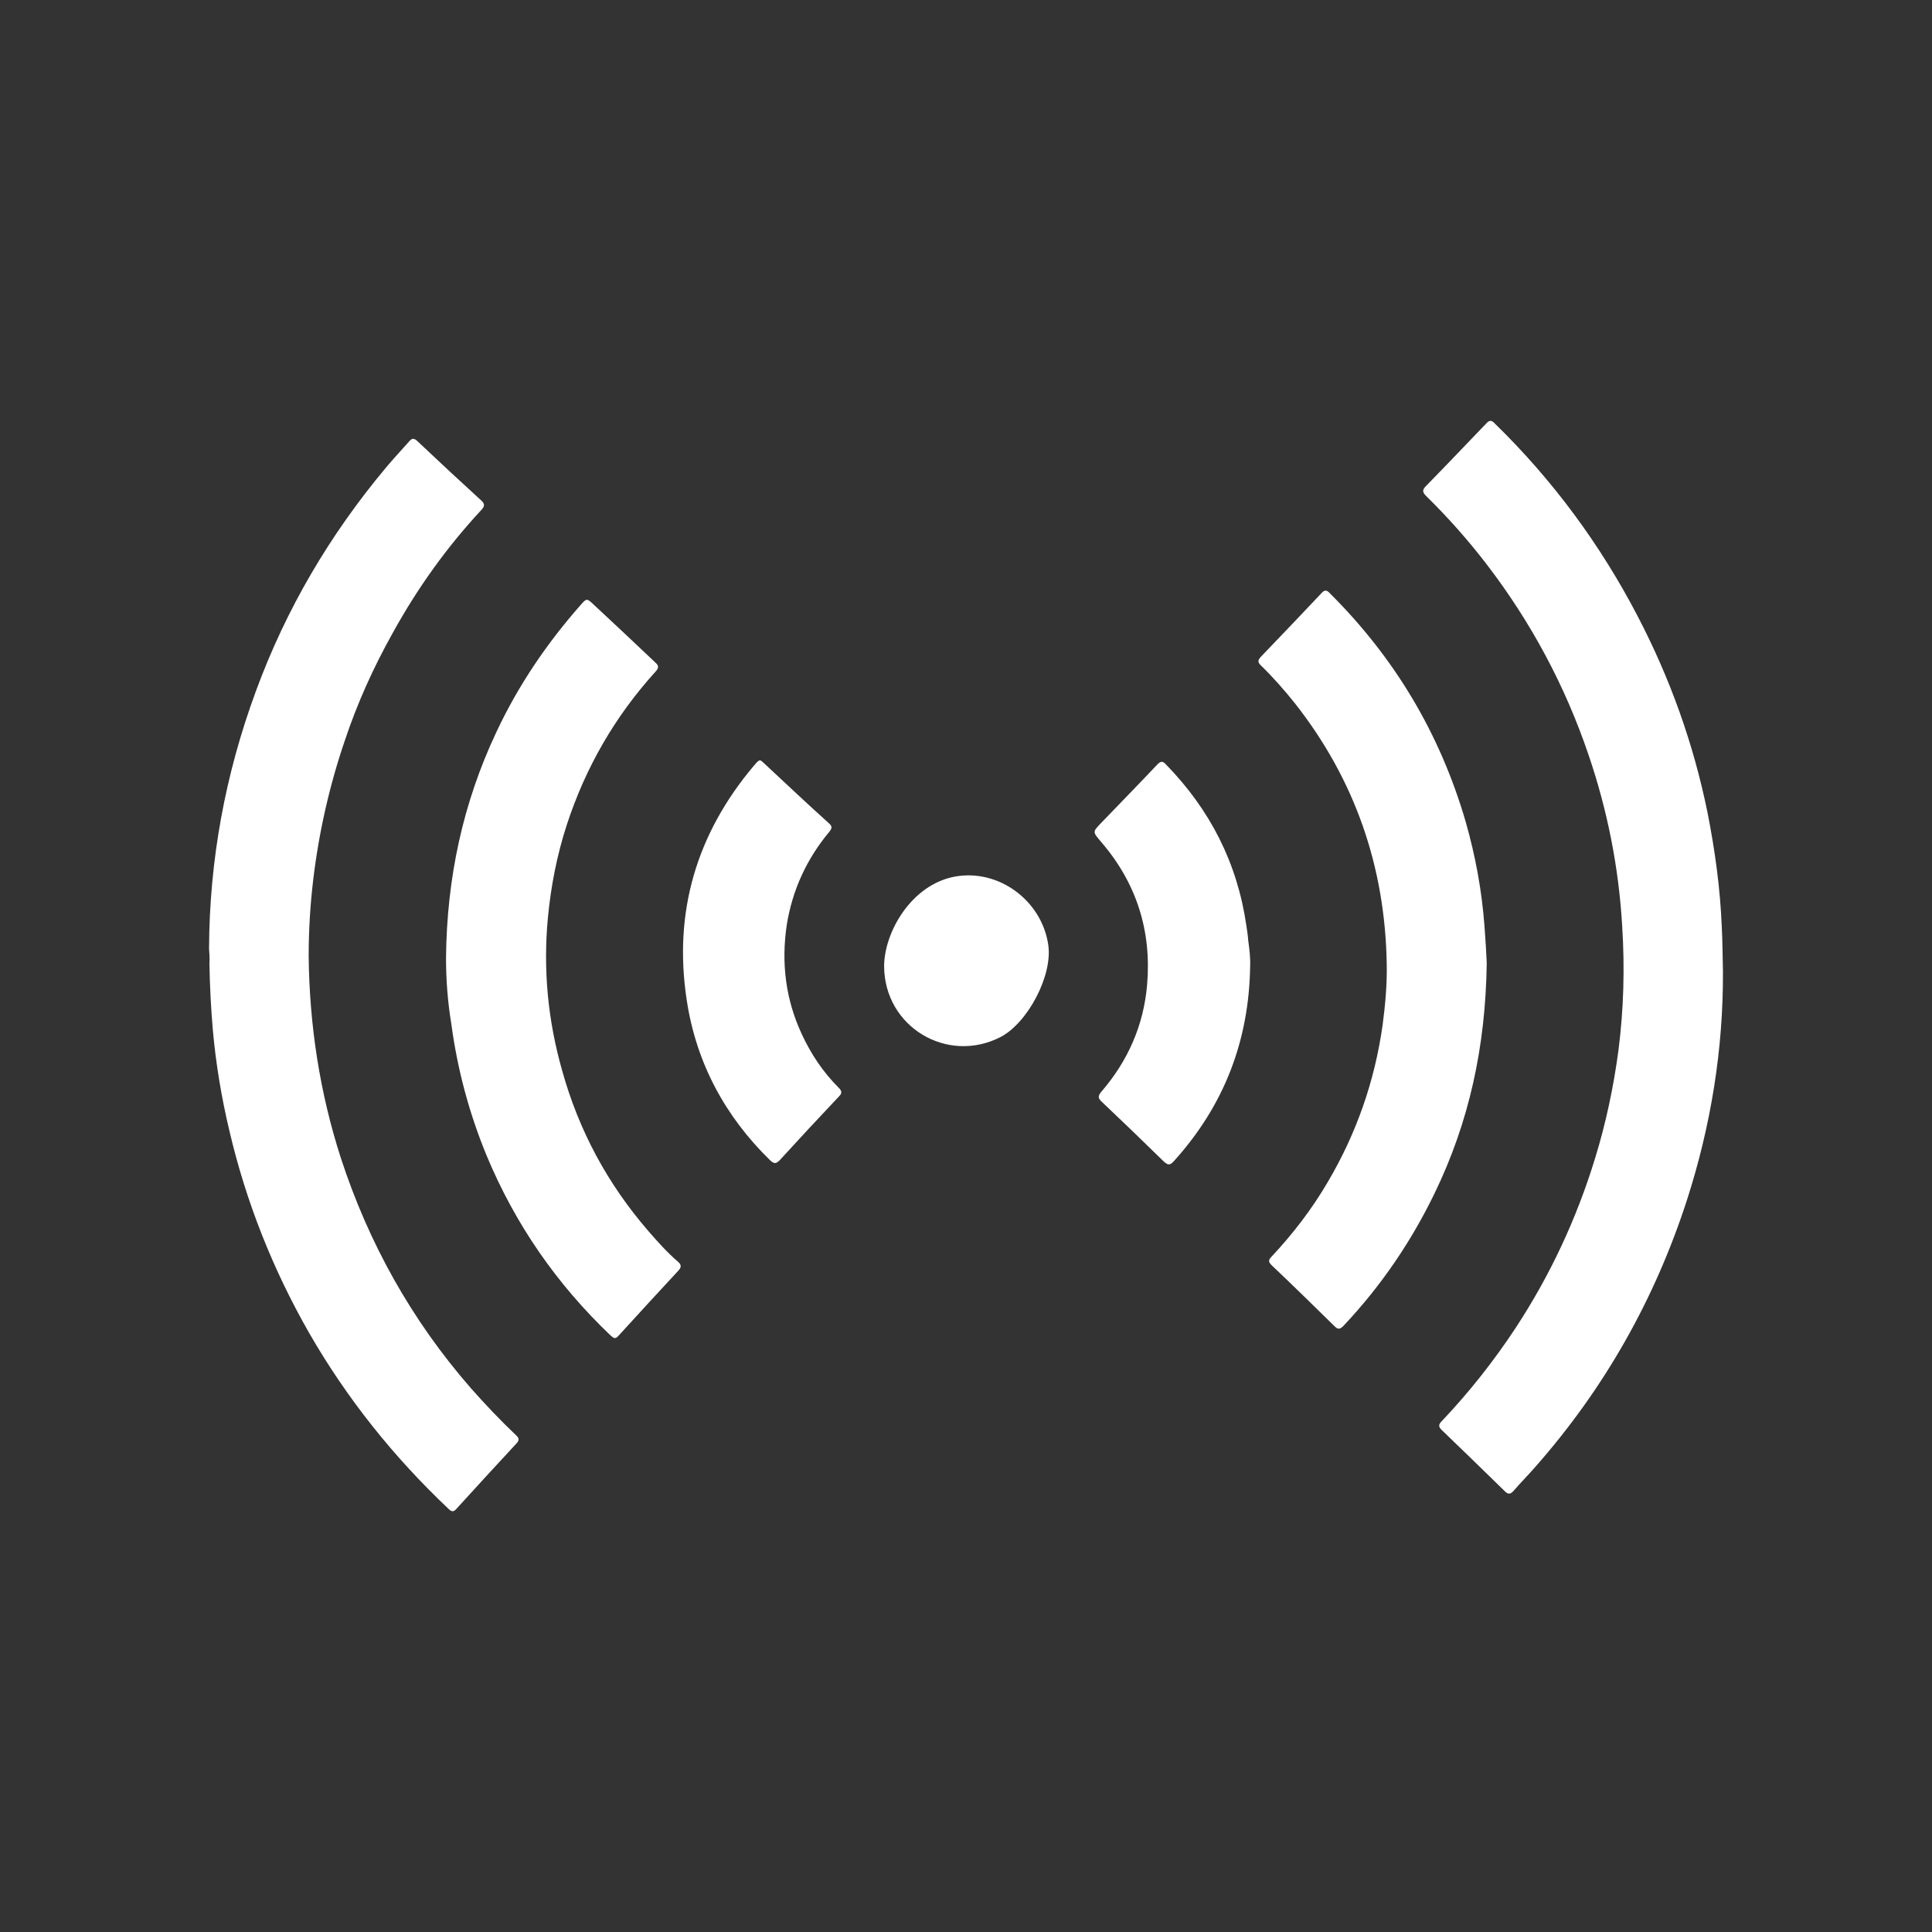
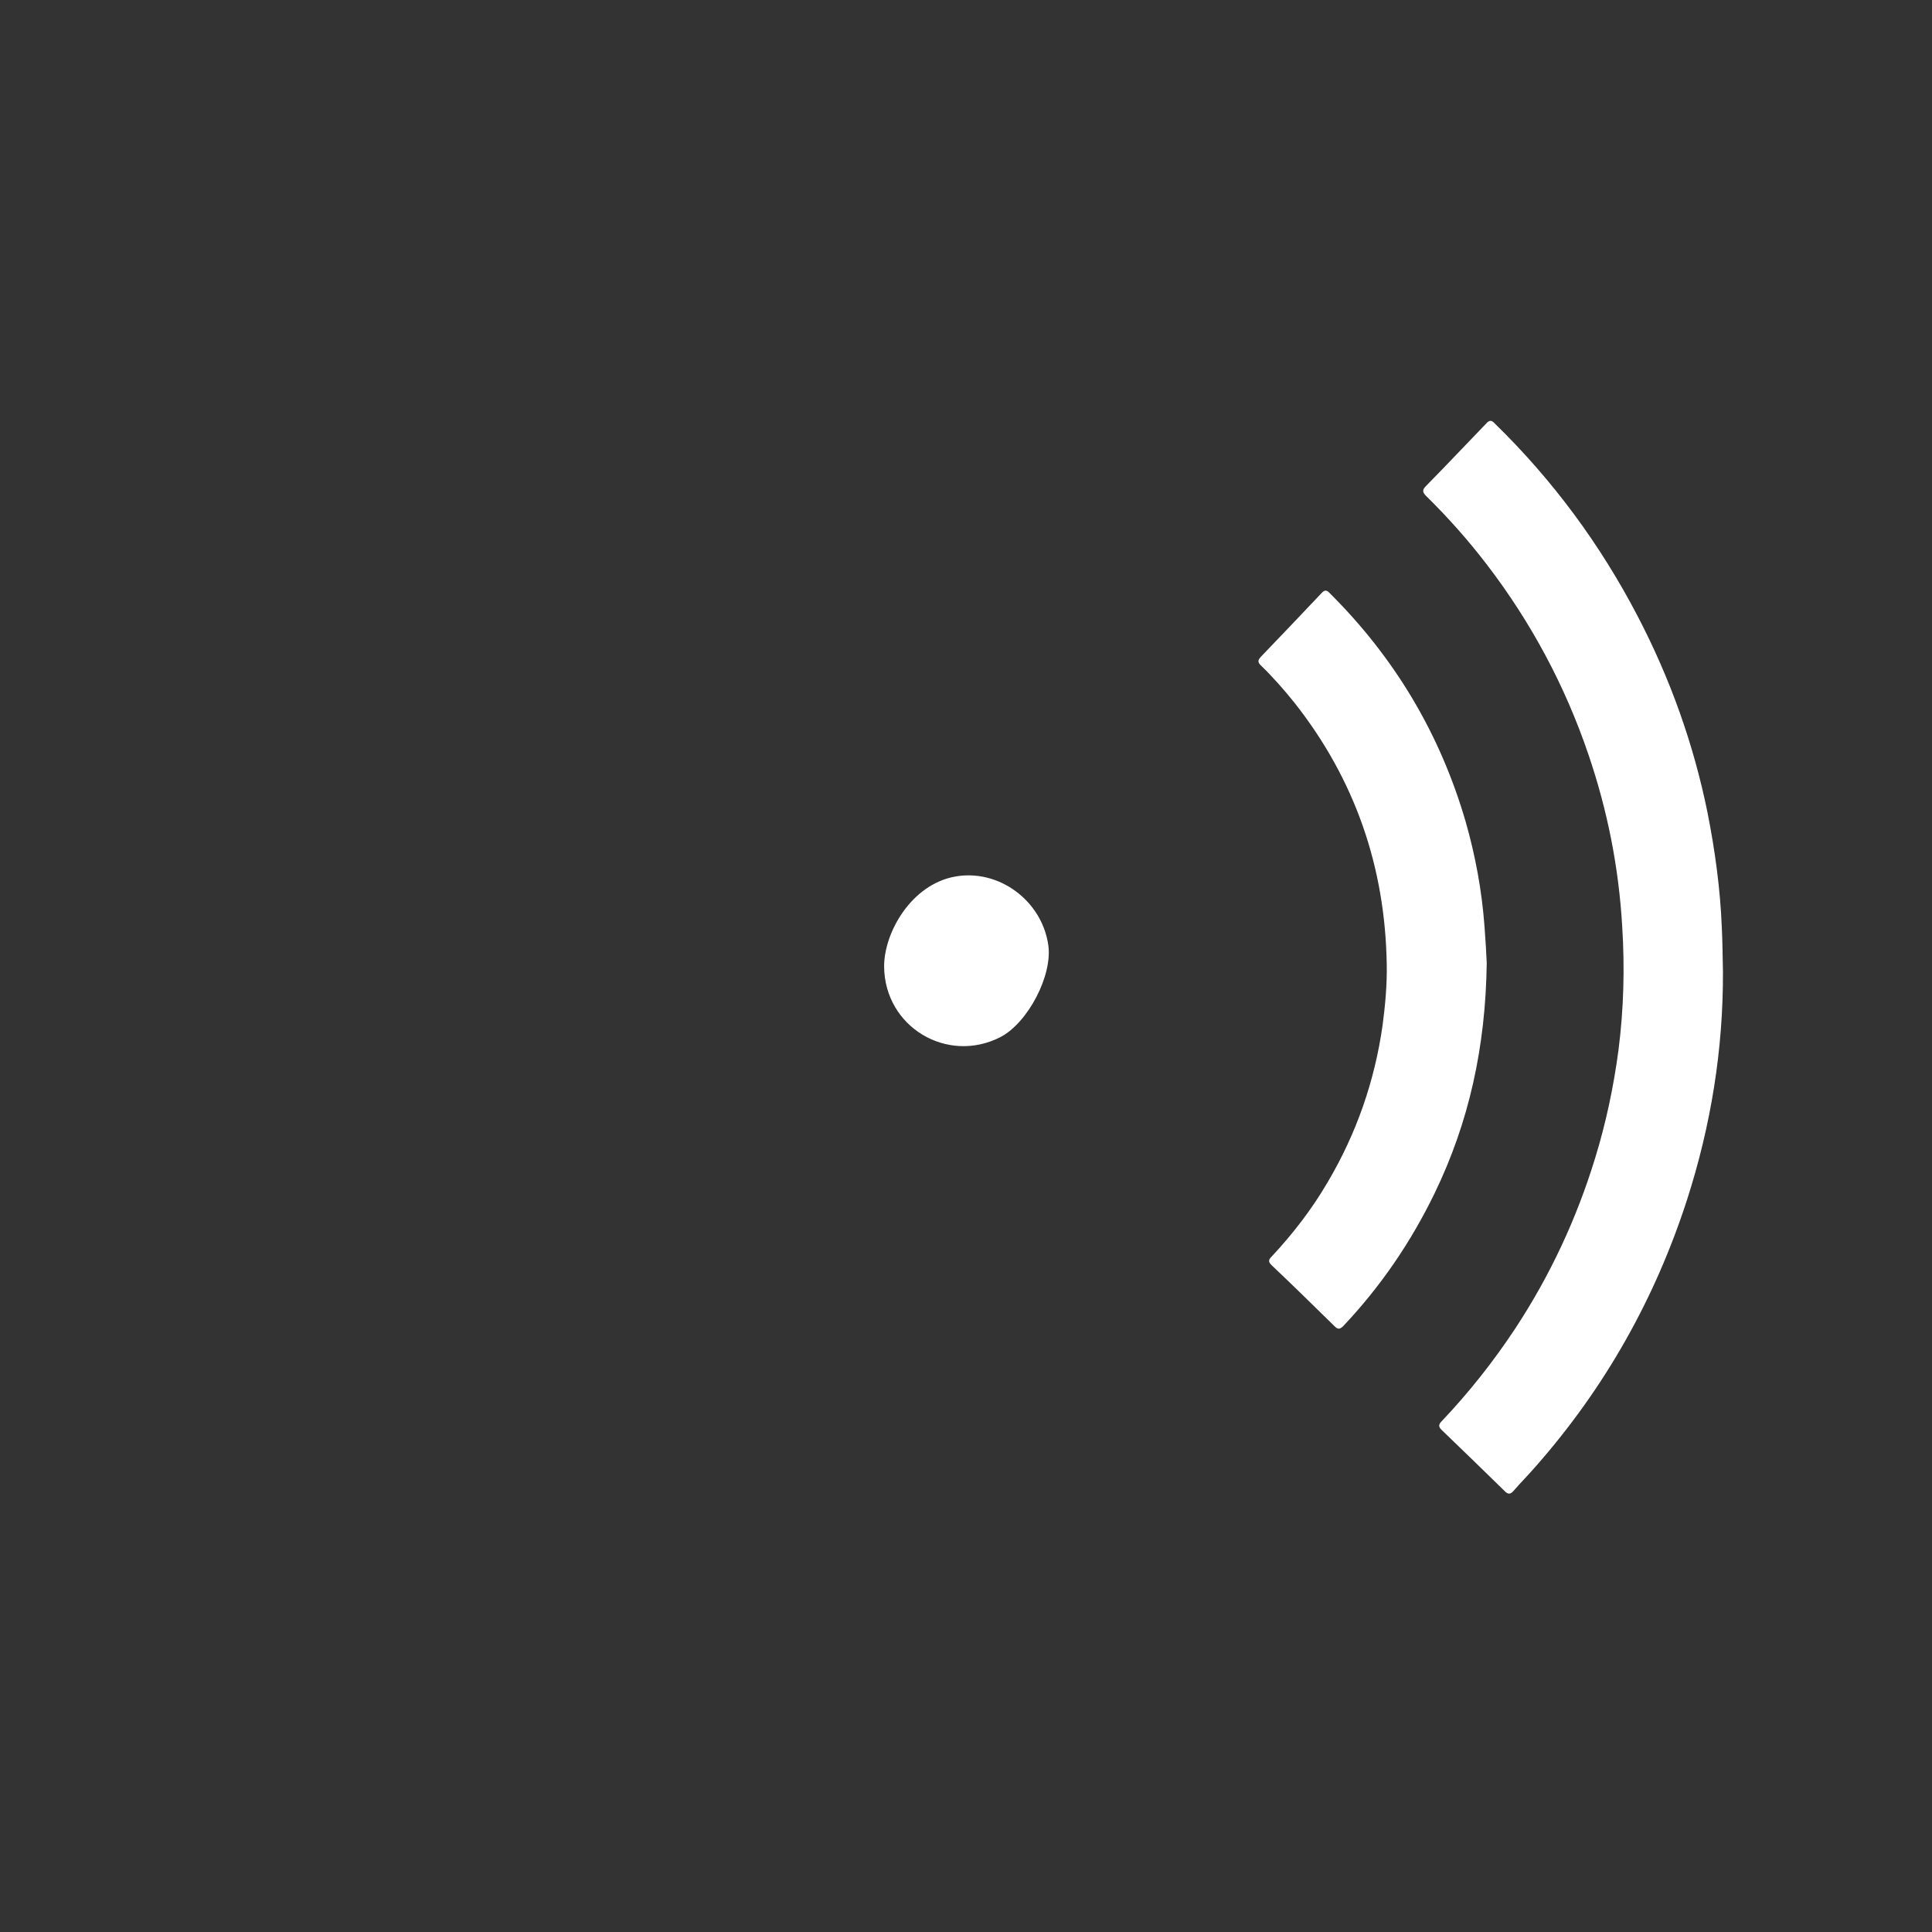
<svg xmlns="http://www.w3.org/2000/svg" version="1.1" id="Layer_1" x="0px" y="0px" viewBox="0 0 512 512" style="enable-background:new 0 0 512 512;" xml:space="preserve">
  <rect x="0" y="0" width="512" height="512" fill="#333333" stroke="none" />
  <style type="text/css">
	.st0{fill:#FFFFFF;}
</style>
  <g>
    <path class="st0" d="M456.6,257.4c0.1,20.7-3.2,40.9-9.5,60.5c-8.5,26.3-21.8,49.9-40.1,70.7c-1.9,2.2-4,4.3-5.9,6.5   c-0.8,0.9-1.4,1-2.3,0.1c-5.6-5.5-11.2-10.9-16.8-16.3c-0.9-0.9-0.7-1.5,0.1-2.3c7.2-7.6,13.7-15.8,19.5-24.6   c9.2-14,16.2-29,21.1-45c2.9-9.4,4.9-18.9,6.2-28.6c1.4-10.9,1.7-21.9,1-32.9c-0.9-15.6-3.9-30.7-8.9-45.4   c-6.2-18.3-15.2-35.1-26.9-50.4c-4.9-6.4-10.3-12.5-16.1-18.2c-1-1-1.2-1.6-0.1-2.7c5.4-5.5,10.6-11,15.9-16.5   c0.8-0.9,1.4-1.1,2.3-0.1c15.4,15,28,32.1,37.9,51.1c8.6,16.5,14.8,33.8,18.5,52c2,10.1,3.4,20.3,3.8,30.6   C456.5,249.7,456.5,253.6,456.6,257.4" />
-     <path class="st0" d="M55.4,251.4c0.1-23.5,4.3-46.2,12.4-68.2c8-21.8,19.6-41.5,34.5-59.3c2-2.4,4.1-4.6,6.2-7   c0.7-0.8,1.2-0.8,2-0.1c5.6,5.3,11.3,10.6,17,15.8c1,0.9,1,1.5,0.1,2.5c-9.2,9.9-17,20.8-23.5,32.6c-5.1,9.1-9.4,18.6-12.7,28.5   c-4.1,12-6.9,24.4-8.4,37c-0.8,6.7-1.2,13.5-1.2,20.2c0.2,18.2,2.9,36,8.5,53.4c7.4,22.7,18.8,43.1,34.5,61.1   c3.8,4.3,7.7,8.4,11.9,12.4c0.9,0.8,1,1.4,0.1,2.3c-5.3,5.7-10.5,11.4-15.7,17.1c-0.7,0.8-1.2,1.2-2.2,0.2   c-14.6-13.8-27-29.3-37-46.7c-9.6-16.8-16.7-34.7-21.1-53.5c-2.1-8.8-3.6-17.8-4.4-26.8c-0.5-5.8-0.8-11.7-0.9-17.6   C55.6,254,55.5,252.7,55.4,251.4" />
    <path class="st0" d="M394,255.2c-0.3,22.3-4.7,42.2-13.8,61c-6.3,13-14.3,24.7-24.2,35.2c-1,1-1.5,0.9-2.4,0   c-5.5-5.4-11-10.8-16.6-16.1c-0.9-0.9-0.9-1.4,0-2.3c5.7-6.1,10.7-12.6,14.9-19.8c7.6-12.9,12.4-26.7,14.5-41.5   c0.7-5.3,1.2-10.7,1.1-16.1c-0.4-25.8-8.4-49-24.4-69.3c-2.8-3.5-5.8-6.9-9-10c-0.8-0.8-0.8-1.3,0-2.2c5.4-5.6,10.8-11.3,16.1-16.9   c0.8-0.9,1.4-0.9,2.2,0c17.2,17.1,29.2,37.2,36,60.5c2.6,9.1,4.3,18.3,5,27.7C393.7,249.2,393.9,252.9,394,255.2" />
-     <path class="st0" d="M118.2,253.9c0.2-21.3,4.5-41.1,13.3-59.8c5.8-12.4,13.4-23.6,22.4-33.8c1.5-1.7,1.6-1.8,3.3-0.2   c5.5,5.1,11,10.3,16.5,15.5c0.9,0.8,0.9,1.4,0.1,2.3c-10.8,11.9-18.6,25.4-23.6,40.7c-2.6,8-4.2,16.2-5,24.6   c-1.3,13.8,0,27.3,3.8,40.6c4.4,15.8,12,29.9,22.7,42.3c2.5,2.9,5.1,5.8,8,8.3c0.9,0.8,0.9,1.4,0.1,2.3   c-5.3,5.7-10.6,11.5-15.9,17.3c-0.8,0.9-1.2,0.7-2,0c-14.4-13.7-25.4-29.6-33-47.9c-4.6-11.2-7.7-22.8-9.3-34.8   C118.6,265.3,118.2,259.3,118.2,253.9" />
-     <path class="st0" d="M201.3,201.5c0.5,0,0.7,0.4,1,0.6c5.8,5.4,11.5,10.8,17.4,16.1c0.9,0.8,0.8,1.3,0.1,2.2   c-6,7.2-9.8,15.4-11.3,24.7c-1.5,10.1-0.3,19.8,4,29c2.4,5.2,5.6,10,9.7,14.1c0.8,0.8,1.1,1.4,0.2,2.3c-5.3,5.6-10.6,11.3-15.8,17   c-1,1-1.5,0.9-2.5,0c-12-11.7-19.6-25.9-22.1-42.4c-3.6-23.4,2.6-44.2,17.8-62.2C200.2,202.5,200.6,201.8,201.3,201.5" />
-     <path class="st0" d="M331.3,256.1c-0.3,19.7-6.9,36.9-20.2,51.6c-1,1.1-1.5,1.2-2.7,0.1c-5.4-5.3-10.9-10.6-16.4-15.8   c-1-0.9-1.1-1.5-0.2-2.6c7.1-8.2,11.3-17.7,12.2-28.5c1.2-14.2-2.8-26.9-12.2-37.8c-2.3-2.7-2.3-2.6,0.1-5.1   c4.9-5.1,9.9-10.2,14.8-15.4c0.9-0.9,1.4-1,2.3,0c11.7,12,18.9,26.1,21.3,42.7c0.2,1.3,0.4,2.6,0.5,4   C331.1,251.5,331.4,253.8,331.3,256.1" />
    <path class="st0" d="M234.3,256.1c0-9,7.2-21.7,18.8-23.8c11.6-2.1,23,6.4,24.7,18.1c1.2,8.1-5.4,20.6-12.6,24.4   C251.1,282.1,234.4,272.2,234.3,256.1" />
  </g>
</svg>